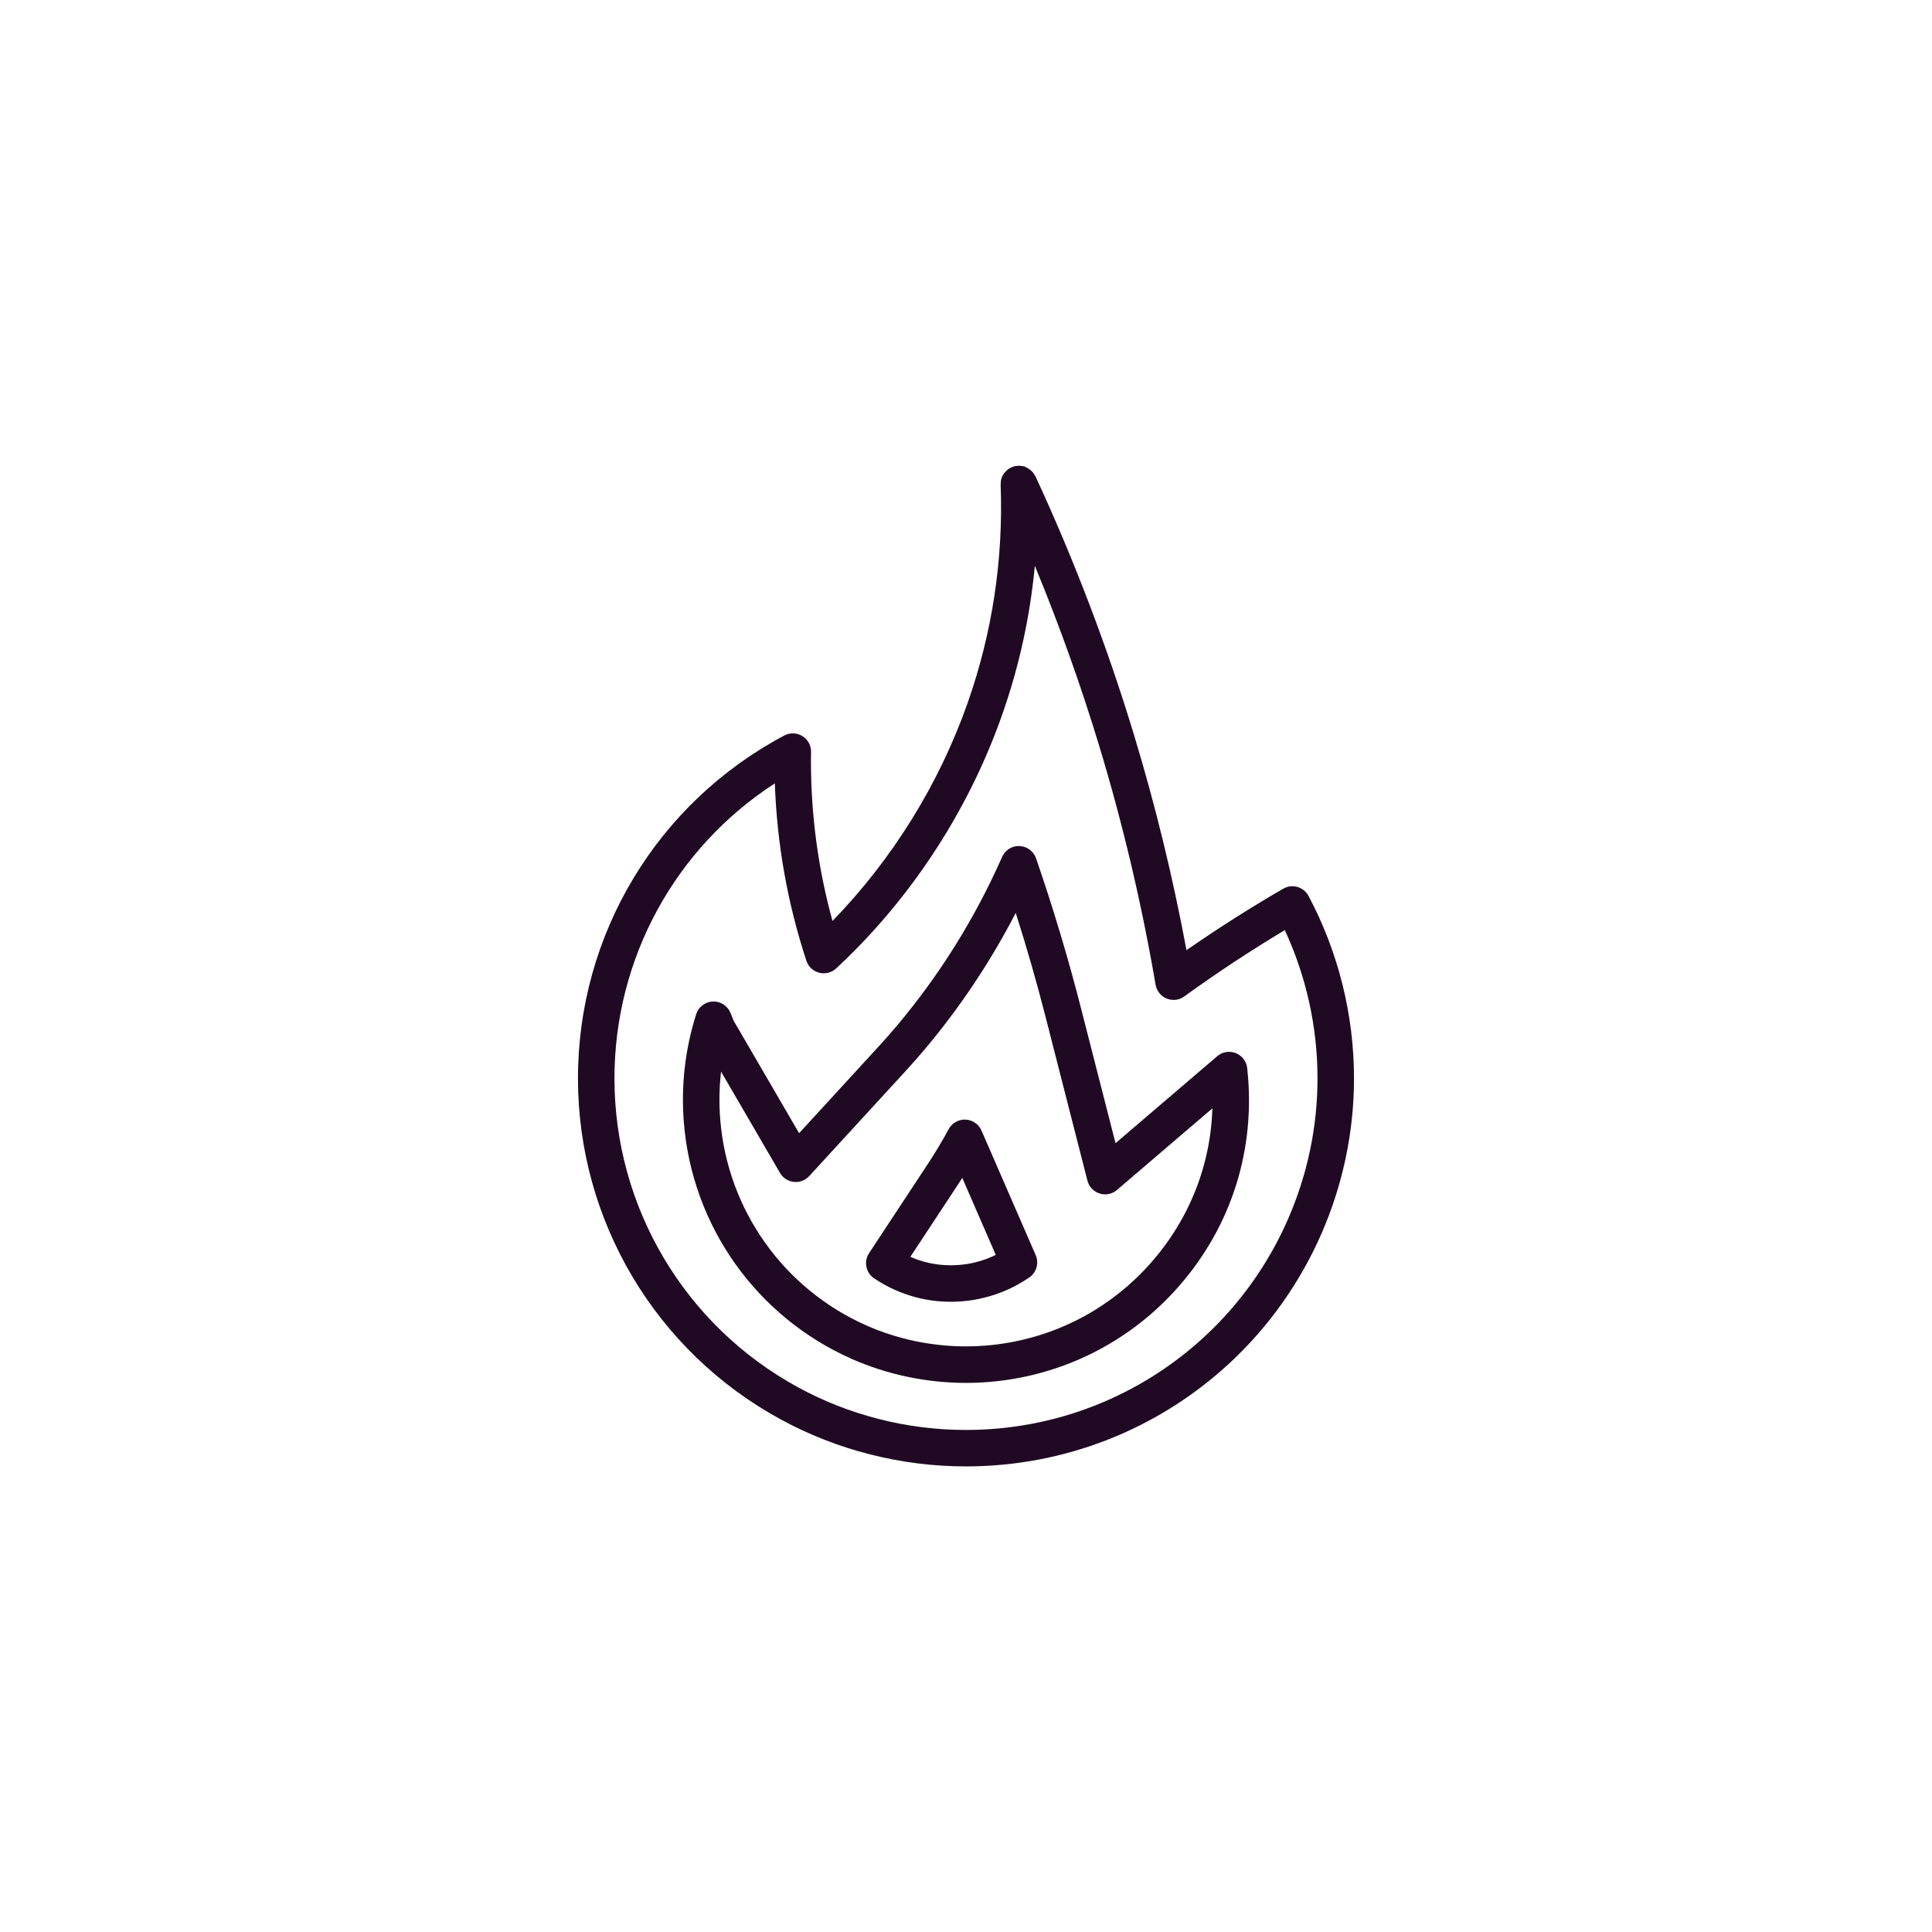
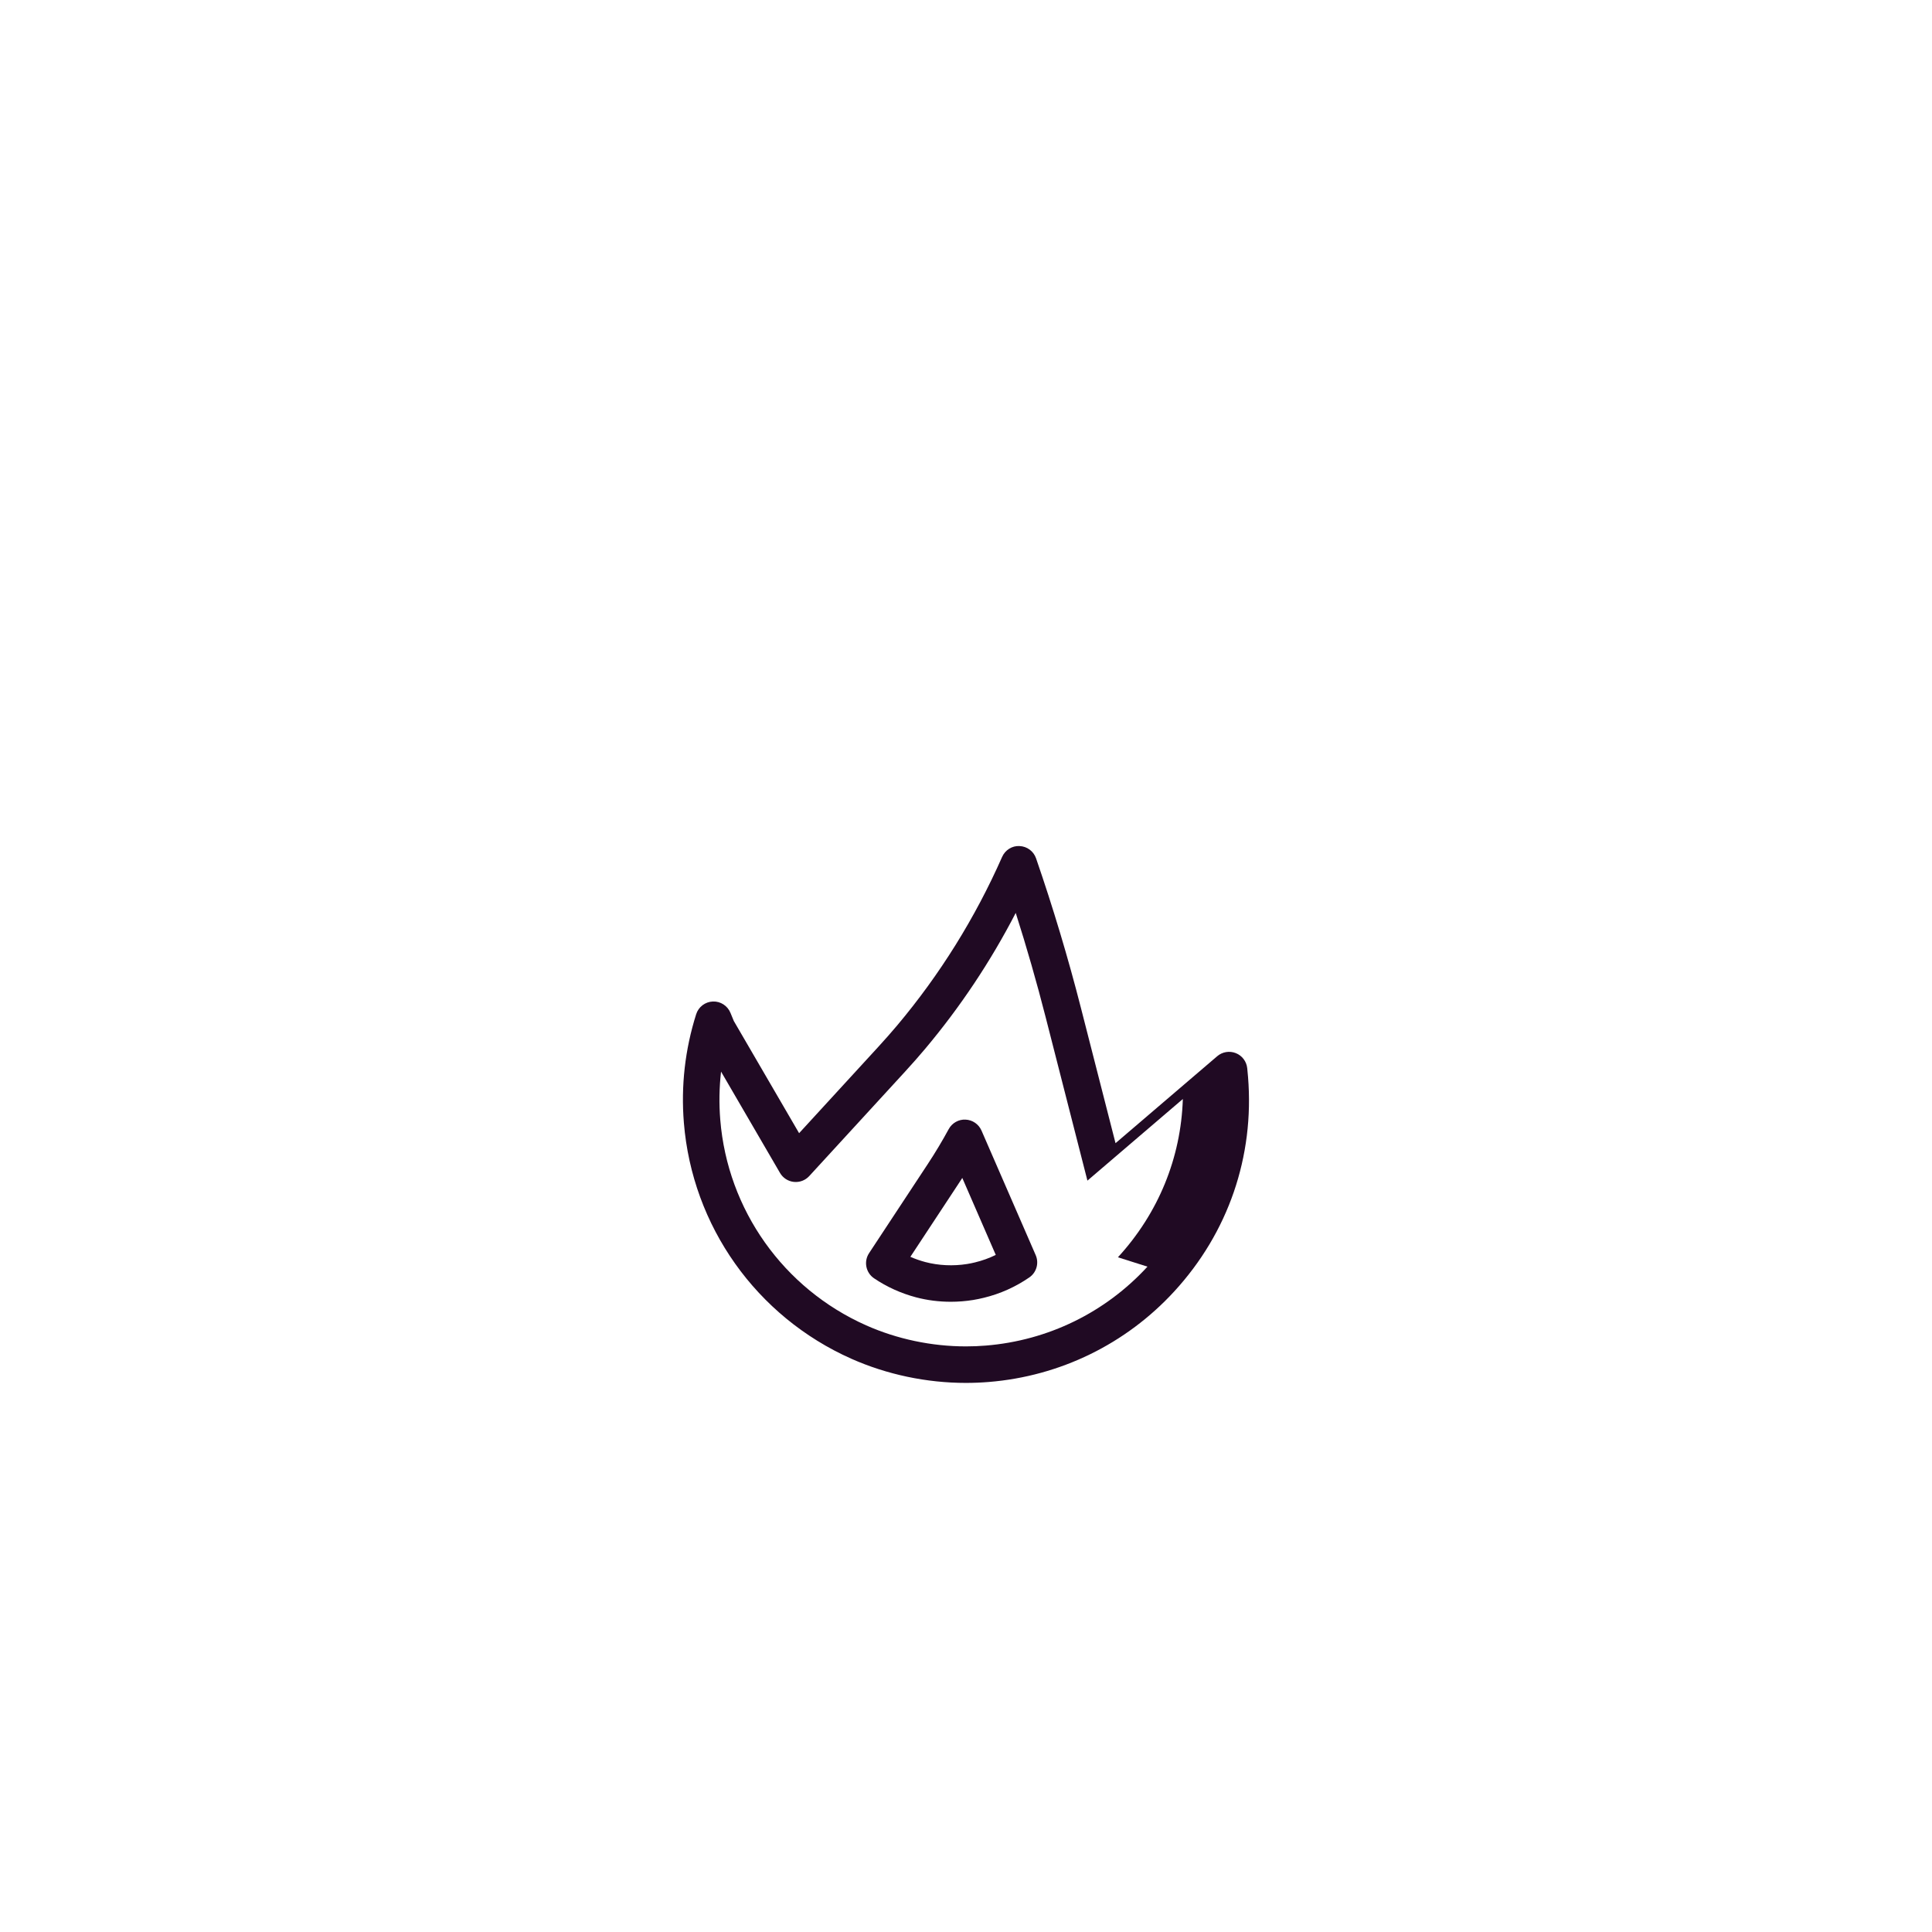
<svg xmlns="http://www.w3.org/2000/svg" width="752pt" height="752pt" version="1.1" viewBox="0 0 752 752">
  <g fill="#200a23">
-     <path d="m509.31 348.71c-0.906-1.699-2.469-2.961-4.32-3.484-1.859-0.535-3.844-0.285-5.508 0.688-12.793 7.406-25.422 15.43-37.66 23.922-5.254-28.219-12.09-56.293-20.367-83.598-10.422-34.391-23.355-68.328-38.426-100.87-0.082-0.172-0.219-0.285-0.309-0.445-0.25-0.453-0.531-0.875-0.883-1.266-0.184-0.207-0.383-0.395-0.594-0.582-0.375-0.332-0.766-0.609-1.207-0.863-0.25-0.145-0.492-0.27-0.762-0.379-0.223-0.094-0.402-0.242-0.633-0.309-0.273-0.086-0.543-0.062-0.824-0.109-0.262-0.047-0.508-0.09-0.777-0.105-0.574-0.039-1.129 0.004-1.688 0.105-0.141 0.023-0.289-0.008-0.43 0.023-0.086 0.02-0.141 0.074-0.227 0.098-0.562 0.16-1.09 0.402-1.605 0.695-0.184 0.105-0.379 0.184-0.551 0.305-0.461 0.32-0.848 0.723-1.227 1.152-0.152 0.172-0.32 0.305-0.461 0.488-0.059 0.074-0.137 0.125-0.188 0.203-0.375 0.562-0.652 1.168-0.852 1.801v0.008c-0.227 0.711-0.305 1.445-0.297 2.184 0 0.086-0.039 0.16-0.031 0.242 1.098 29.031-3.227 57.641-12.863 85.031-11.078 31.484-29.234 60.77-52.582 84.828-5.574-20.246-8.391-41.152-8.391-62.32l0.047-3.481c0.039-2.516-1.254-4.859-3.394-6.172-2.144-1.309-4.82-1.398-7.039-0.215-49.527 26.309-80.297 77.449-80.297 133.46 0 55.352 30.215 106.2 78.84 132.69 21.984 12 46.949 18.34 72.191 18.34 38.184 0 74.633-14.289 102.62-40.223 30.766-28.504 48.414-68.891 48.414-110.81 0.004-24.738-6.125-49.309-17.719-71.039zm-40.348 171.44c-25.355 23.496-58.363 36.438-92.961 36.438-22.875 0-45.484-5.738-65.387-16.609-44.066-24-71.441-70.066-71.441-120.22 0-46.734 23.637-89.719 62.418-114.84 0.82 23.535 4.938 46.719 12.285 69.039 0.758 2.297 2.629 4.055 4.973 4.66 2.34 0.605 4.832-0.023 6.606-1.672 2.469-2.289 4.898-4.617 7.242-7 25.508-25.809 45.332-57.48 57.328-91.578 6.648-18.906 10.922-38.359 12.773-58.129 9.484 22.941 17.879 46.414 25.062 70.113 9.188 30.309 16.57 61.578 21.938 92.945 0.41 2.422 2.051 4.453 4.32 5.379 2.269 0.934 4.863 0.617 6.848-0.824 12.629-9.156 25.758-17.816 39.121-25.816 8.355 17.977 12.734 37.777 12.734 57.715 0.004 37.988-15.984 74.578-43.859 100.4z" />
-     <path d="m485.46 415.76c-0.281-2.625-1.984-4.875-4.438-5.848-2.453-0.973-5.238-0.512-7.242 1.203l-39.578 33.852-13.445-52.562c-4.965-19.438-10.844-39.055-17.488-58.312-0.953-2.762-3.5-4.656-6.418-4.777-2.898-0.188-5.621 1.559-6.797 4.231-10.488 23.746-24.219 45.797-40.812 65.543-2.269 2.699-4.703 5.461-7.445 8.453l-30.758 33.531-25.414-43.664c-0.438-1.039-0.867-2.078-1.285-3.129-1.117-2.785-3.887-4.594-6.863-4.457-2.996 0.109-5.602 2.094-6.508 4.957-4.34 13.715-5.945 27.922-4.781 42.23 3.258 40.23 28.23 75.426 65.168 91.855 13.867 6.156 29.289 9.41 44.609 9.41 3.019 0 6.023-0.125 8.906-0.363 27.762-2.254 53.406-14.781 72.215-35.277 21.008-22.871 31.195-52.5 28.695-83.426-0.086-1.152-0.191-2.297-0.32-3.449zm-38.828 77.262c-16.383 17.855-38.719 28.762-62.914 30.723-2.512 0.215-5.113 0.316-7.742 0.316-13.344 0-26.781-2.832-38.844-8.188-32.18-14.316-53.941-44.977-56.777-80.02-0.512-6.285-0.406-12.547 0.305-18.746l22.953 39.445c1.137 1.949 3.129 3.25 5.375 3.484 2.254 0.242 4.469-0.598 6-2.266l37.281-40.637c2.894-3.152 5.461-6.07 7.856-8.922 13.648-16.25 25.461-33.969 35.234-52.871 4.297 13.488 8.191 27.07 11.641 40.57l16.266 63.633c0.605 2.379 2.402 4.266 4.742 5.012 2.344 0.758 4.891 0.227 6.758-1.375l37.137-31.77c-0.719 22.875-9.496 44.426-25.27 61.609z" />
+     <path d="m485.46 415.76c-0.281-2.625-1.984-4.875-4.438-5.848-2.453-0.973-5.238-0.512-7.242 1.203l-39.578 33.852-13.445-52.562c-4.965-19.438-10.844-39.055-17.488-58.312-0.953-2.762-3.5-4.656-6.418-4.777-2.898-0.188-5.621 1.559-6.797 4.231-10.488 23.746-24.219 45.797-40.812 65.543-2.269 2.699-4.703 5.461-7.445 8.453l-30.758 33.531-25.414-43.664c-0.438-1.039-0.867-2.078-1.285-3.129-1.117-2.785-3.887-4.594-6.863-4.457-2.996 0.109-5.602 2.094-6.508 4.957-4.34 13.715-5.945 27.922-4.781 42.23 3.258 40.23 28.23 75.426 65.168 91.855 13.867 6.156 29.289 9.41 44.609 9.41 3.019 0 6.023-0.125 8.906-0.363 27.762-2.254 53.406-14.781 72.215-35.277 21.008-22.871 31.195-52.5 28.695-83.426-0.086-1.152-0.191-2.297-0.32-3.449zm-38.828 77.262c-16.383 17.855-38.719 28.762-62.914 30.723-2.512 0.215-5.113 0.316-7.742 0.316-13.344 0-26.781-2.832-38.844-8.188-32.18-14.316-53.941-44.977-56.777-80.02-0.512-6.285-0.406-12.547 0.305-18.746l22.953 39.445c1.137 1.949 3.129 3.25 5.375 3.484 2.254 0.242 4.469-0.598 6-2.266l37.281-40.637c2.894-3.152 5.461-6.07 7.856-8.922 13.648-16.25 25.461-33.969 35.234-52.871 4.297 13.488 8.191 27.07 11.641 40.57l16.266 63.633l37.137-31.77c-0.719 22.875-9.496 44.426-25.27 61.609z" />
    <path d="m382.03 440.05c-1.086-2.484-3.484-4.141-6.199-4.258-2.676-0.148-5.254 1.301-6.555 3.688-1.25 2.293-2.543 4.57-3.902 6.832-1.309 2.199-2.719 4.441-4.309 6.859l-22.797 34.605c-2.141 3.254-1.27 7.613 1.957 9.793 4.949 3.344 10.43 5.824 16.293 7.387 4.371 1.156 8.938 1.738 13.574 1.738 2.883 0 5.777-0.227 8.645-0.688 1.426-0.238 2.859-0.527 4.231-0.871 6.336-1.539 12.285-4.207 17.676-7.914 2.801-1.922 3.844-5.57 2.484-8.684zm-2.473 51.305c-1.031 0.262-2.09 0.469-3.102 0.633-5.434 0.875-11.133 0.602-16.297-0.758-2-0.535-3.941-1.211-5.812-2.031l18.582-28.207c0.562-0.852 1.102-1.688 1.629-2.5l13.031 29.965c-2.551 1.25-5.227 2.223-8.031 2.898z" />
  </g>
</svg>